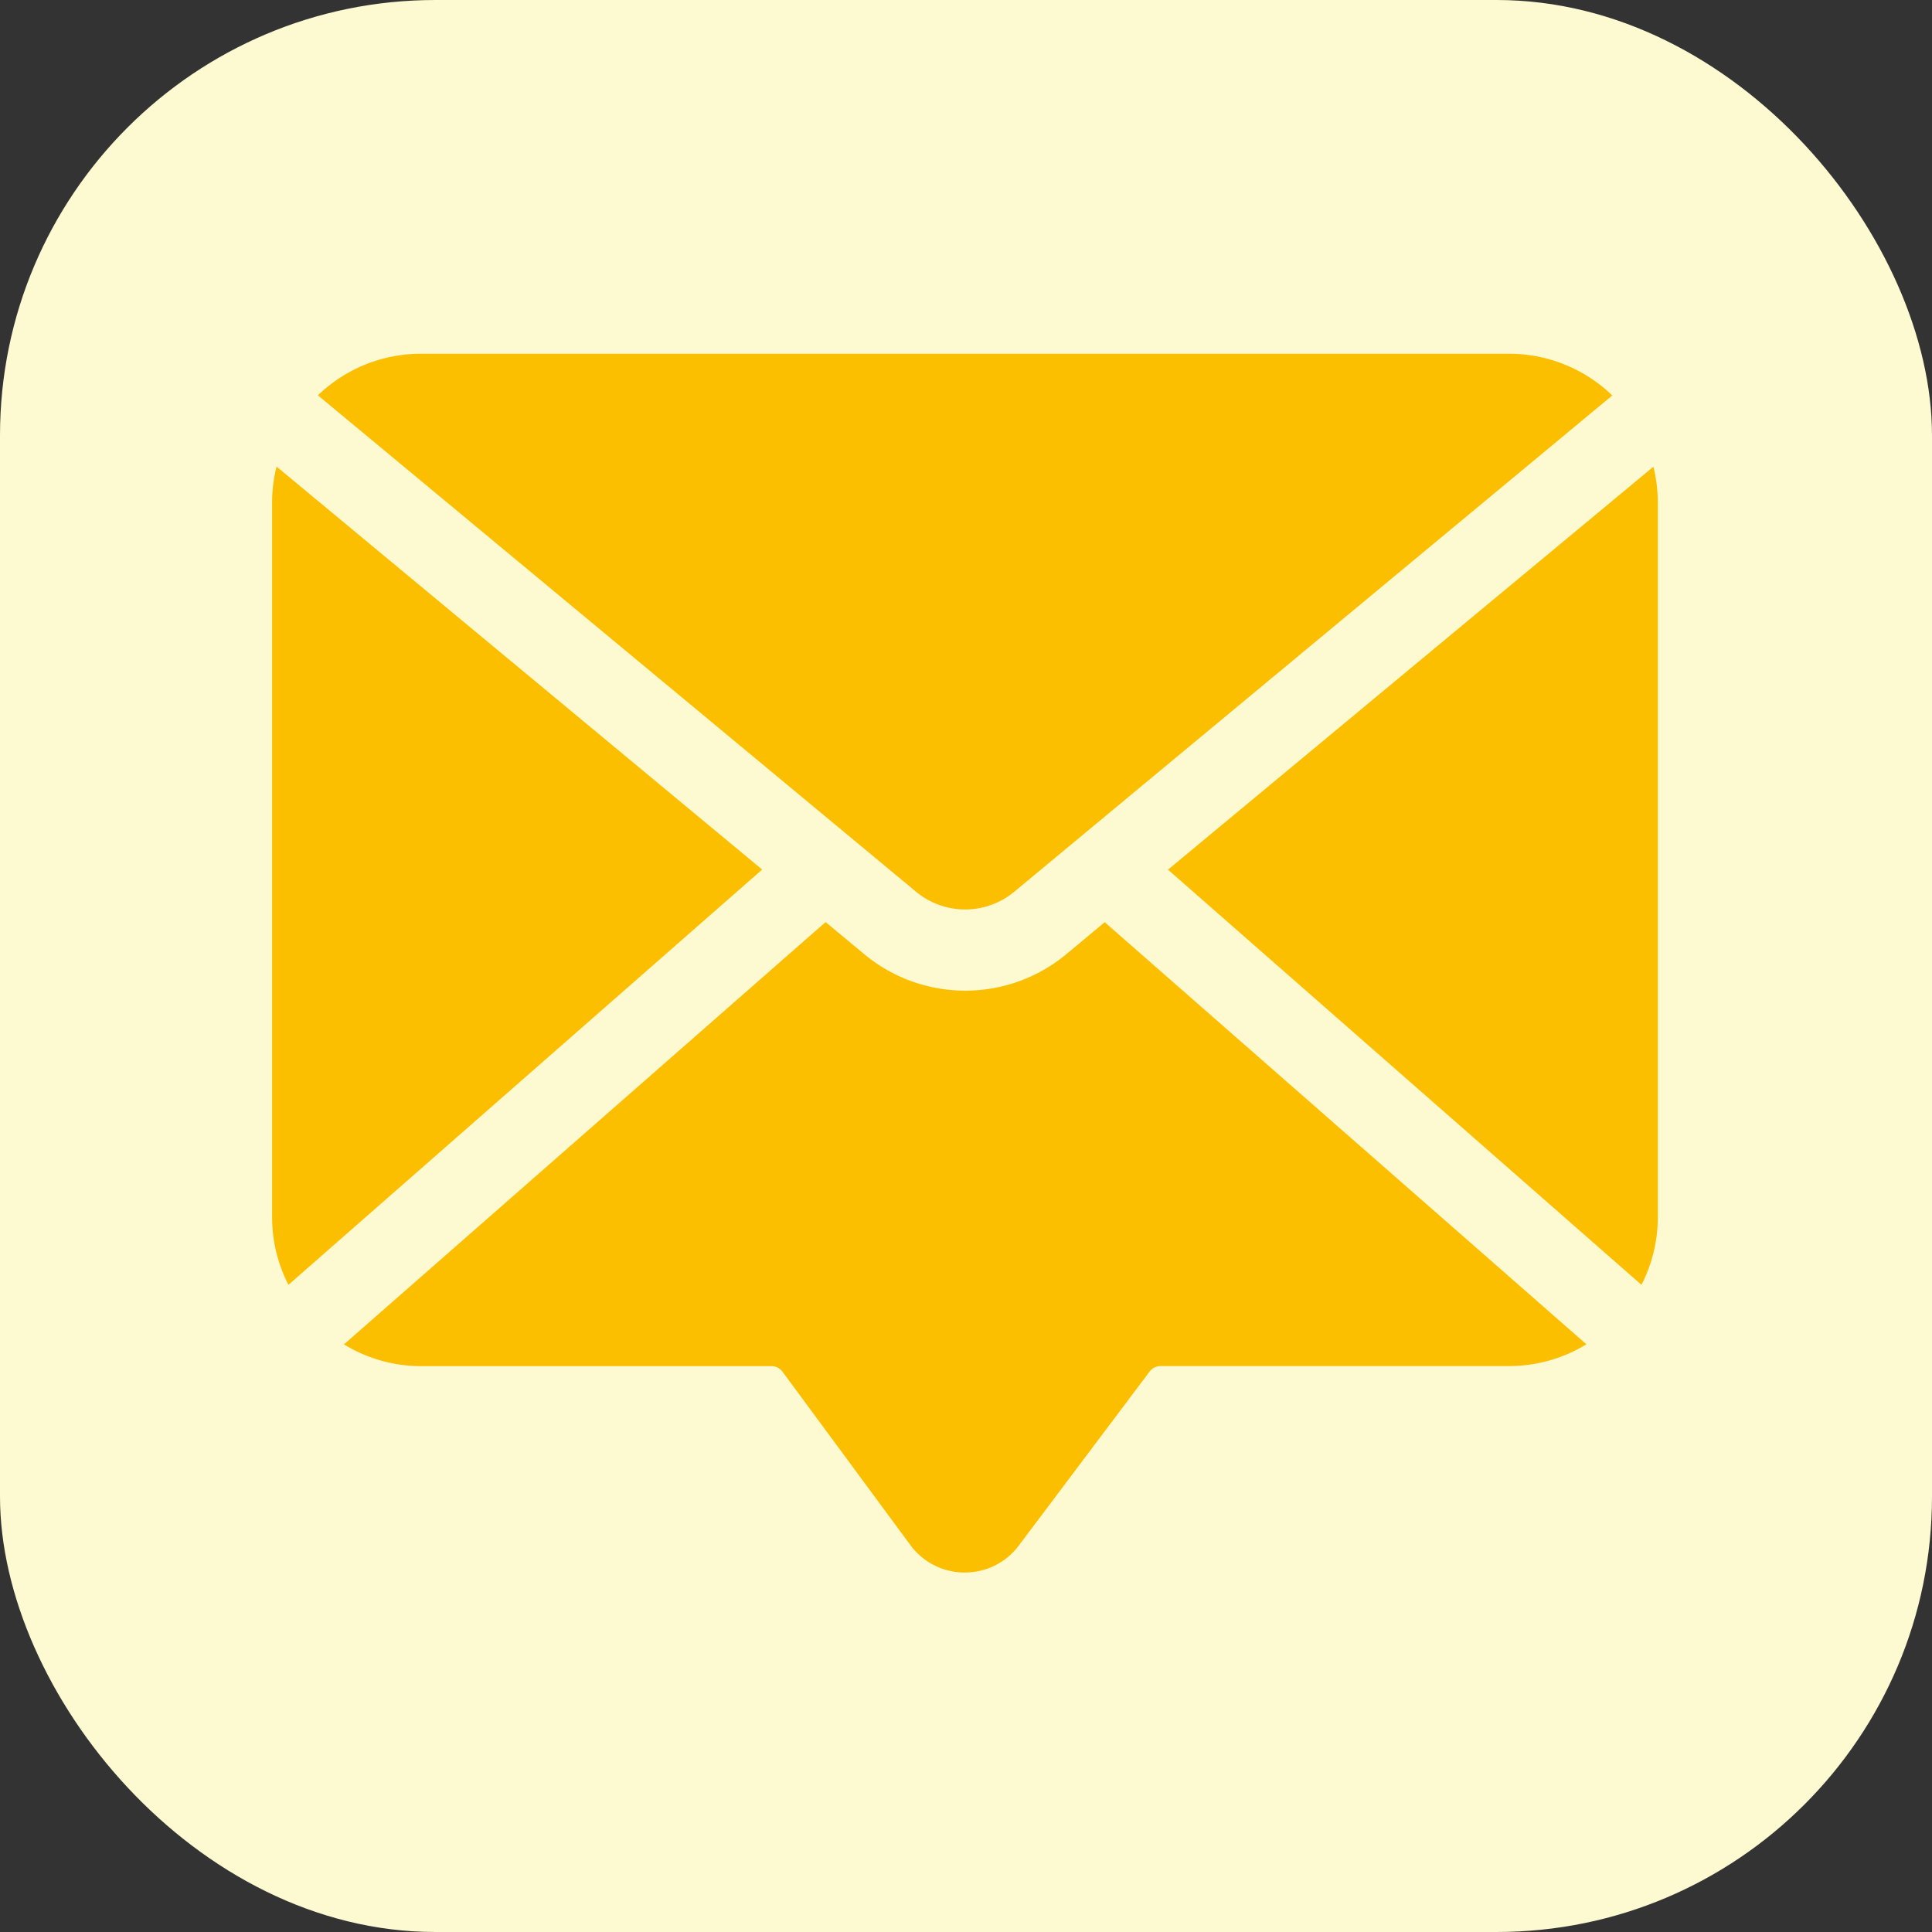
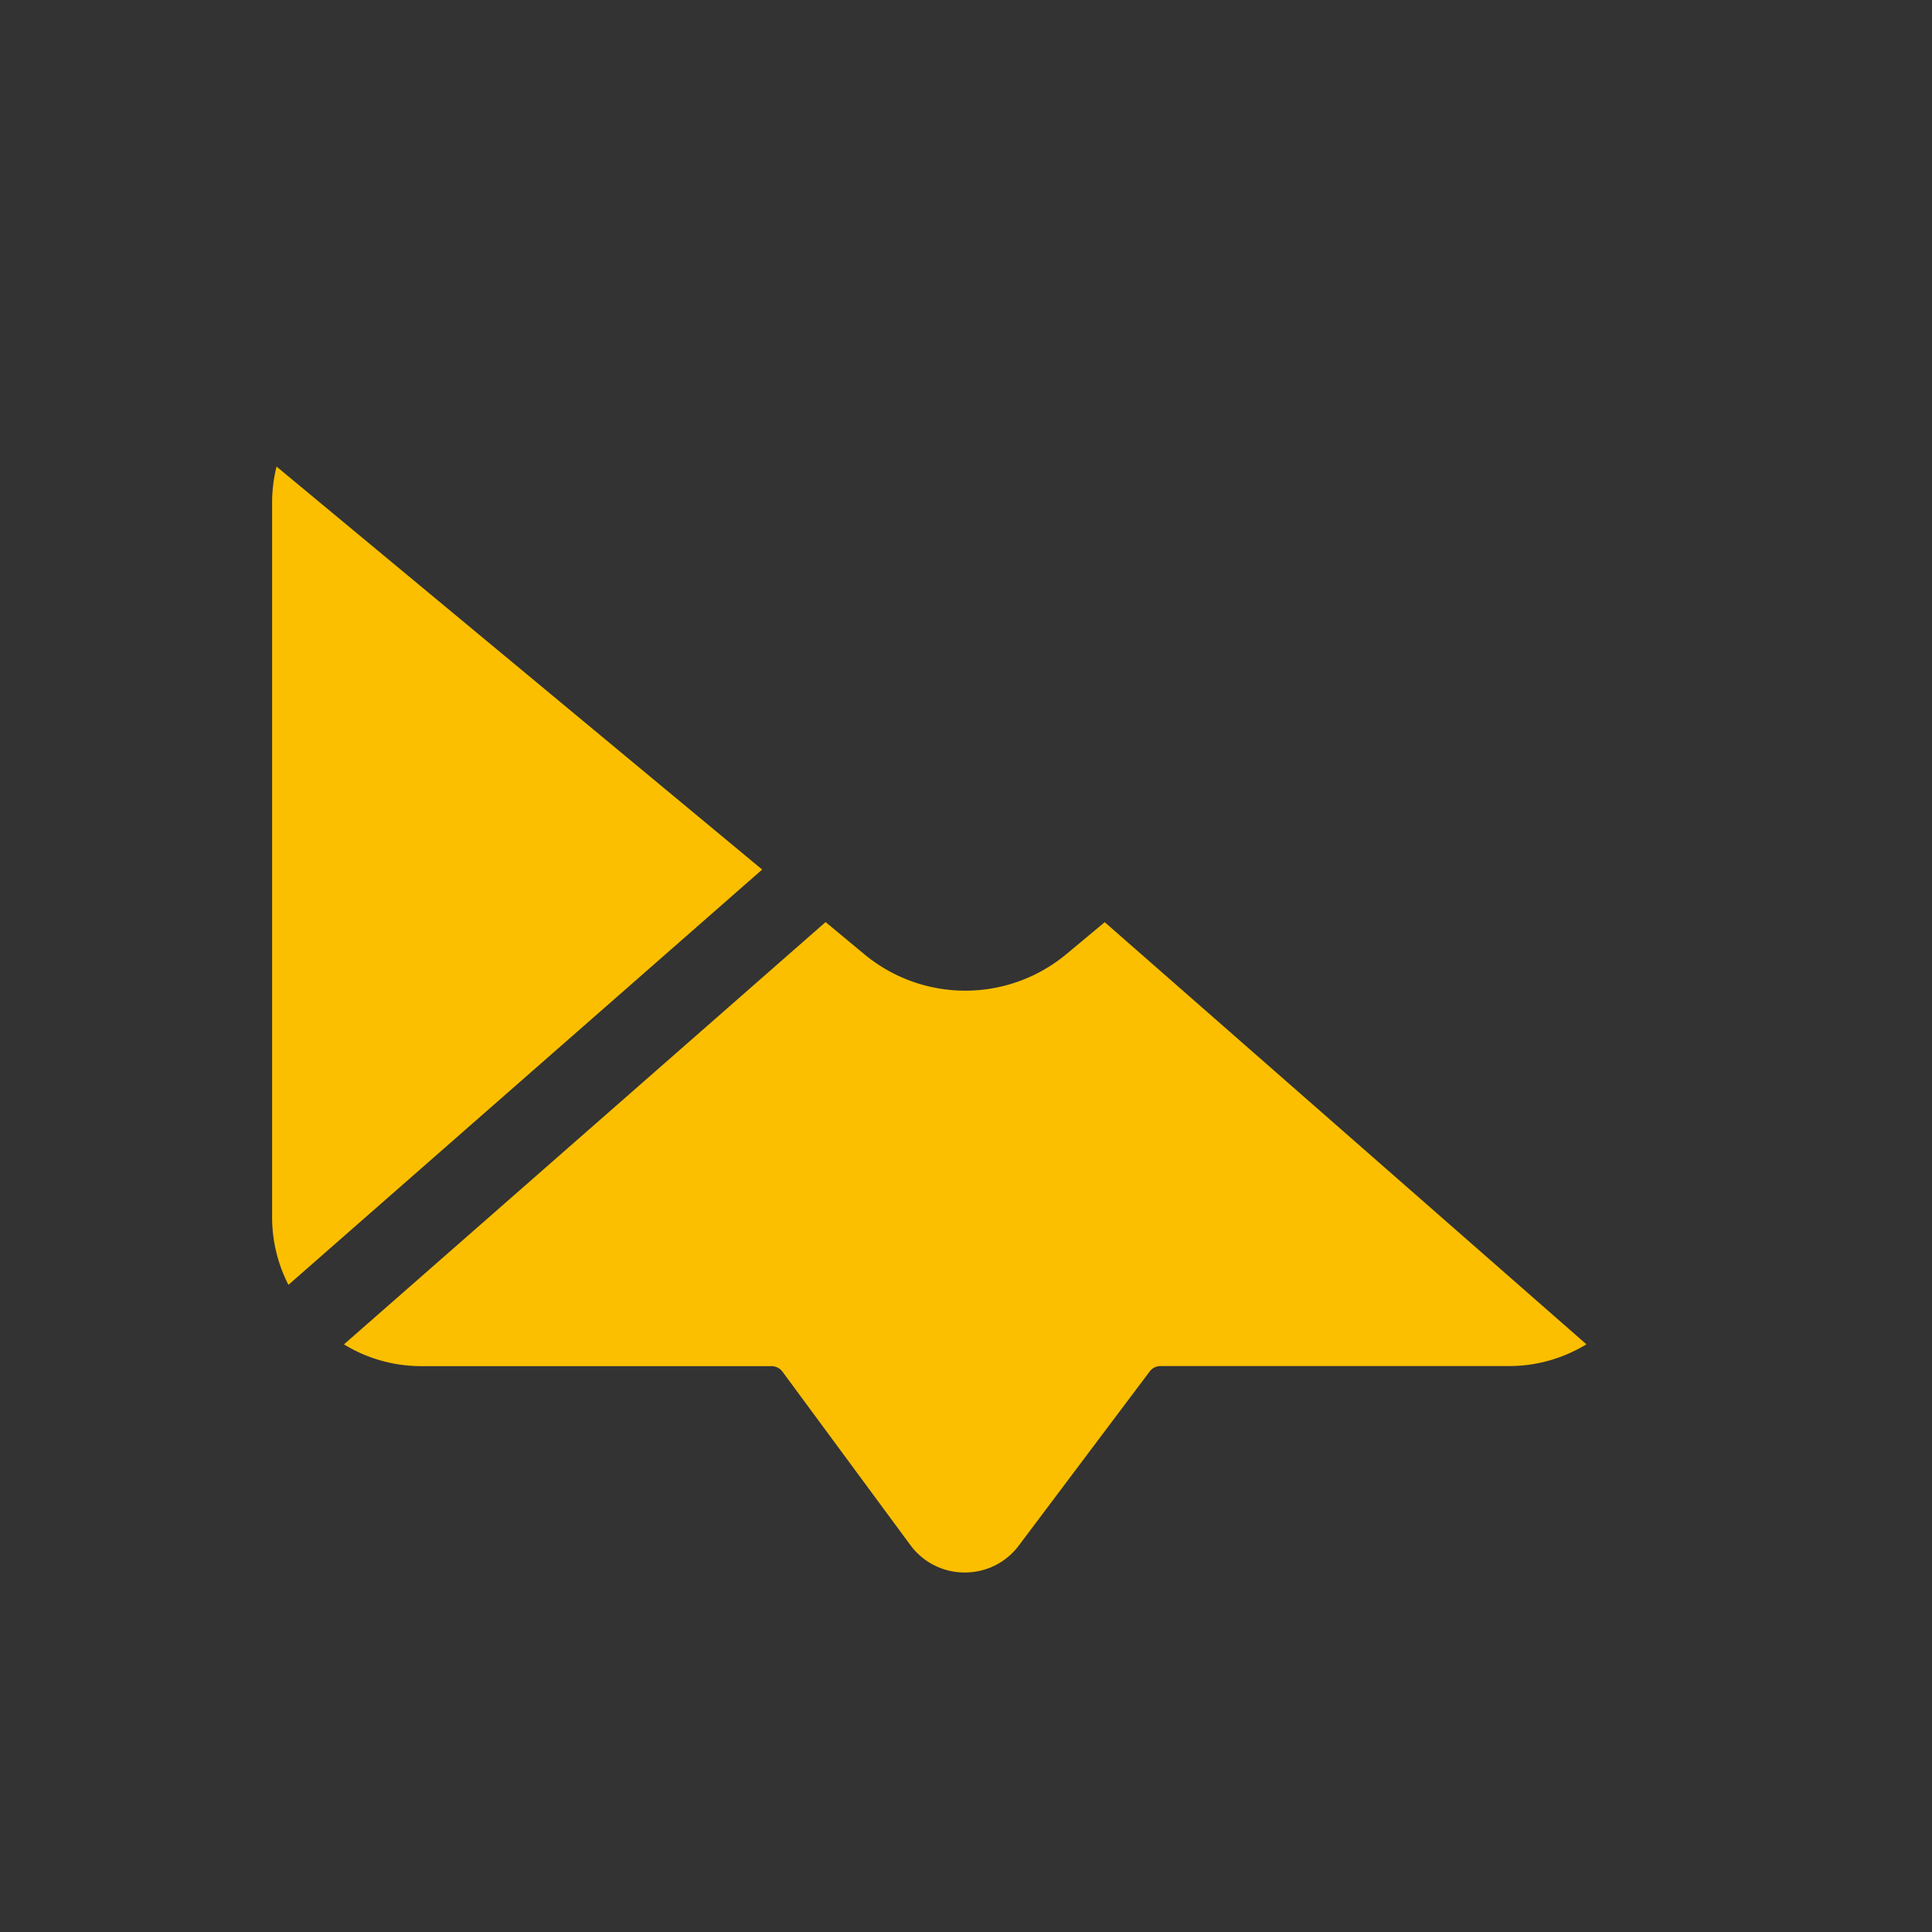
<svg xmlns="http://www.w3.org/2000/svg" width="71" height="71" viewBox="0 0 71 71">
  <rect x="0" y="0" width="71" height="71" fill="#333333" stroke="none" />
  <defs>
    <style>
            .cls-2{fill:#fbbf00}
        </style>
  </defs>
  <g id="Group_2593" transform="translate(-995 -2428)">
-     <rect id="Rectangle_89" width="71" height="71" fill="#fdf9d1" rx="16" transform="translate(995 2428)" />
    <g id="email" transform="translate(1005 2410.128)">
-       <path id="Path_13484" d="M330.991 87.423l17.4 15.257a5.435 5.435 0 0 0 .6-2.486v-26.26a5.463 5.463 0 0 0-.162-1.319z" class="cls-2" transform="translate(-298.068 -37.591)" />
      <path id="Path_13485" d="M18.009 87.362L.163 72.552A5.459 5.459 0 0 0 0 73.877v26.26a5.437 5.437 0 0 0 .6 2.486z" class="cls-2" transform="translate(0 -37.534)" />
      <path id="Path_13486" d="M54.416 240.848L53 242.027a5.81 5.81 0 0 1-7.417 0l-1.425-1.183-17.7 15.519a5.438 5.438 0 0 0 2.84.8h12.873a.5.5 0 0 1 .4.2l4.7 6.372a2.465 2.465 0 0 0 1.99 1.011h.012a2.465 2.465 0 0 0 1.987-.992l4.807-6.394a.5.5 0 0 1 .4-.2h12.81a5.437 5.437 0 0 0 2.84-.8z" class="cls-2" transform="translate(-23.818 -189.086)" />
-       <path id="Path_13487" d="M38.9 50.644a2.825 2.825 0 0 0 3.606 0l21.978-18.239a5.451 5.451 0 0 0-3.792-1.533H20.705a5.451 5.451 0 0 0-3.788 1.528z" class="cls-2" transform="translate(-15.234)" />
    </g>
  </g>
</svg>